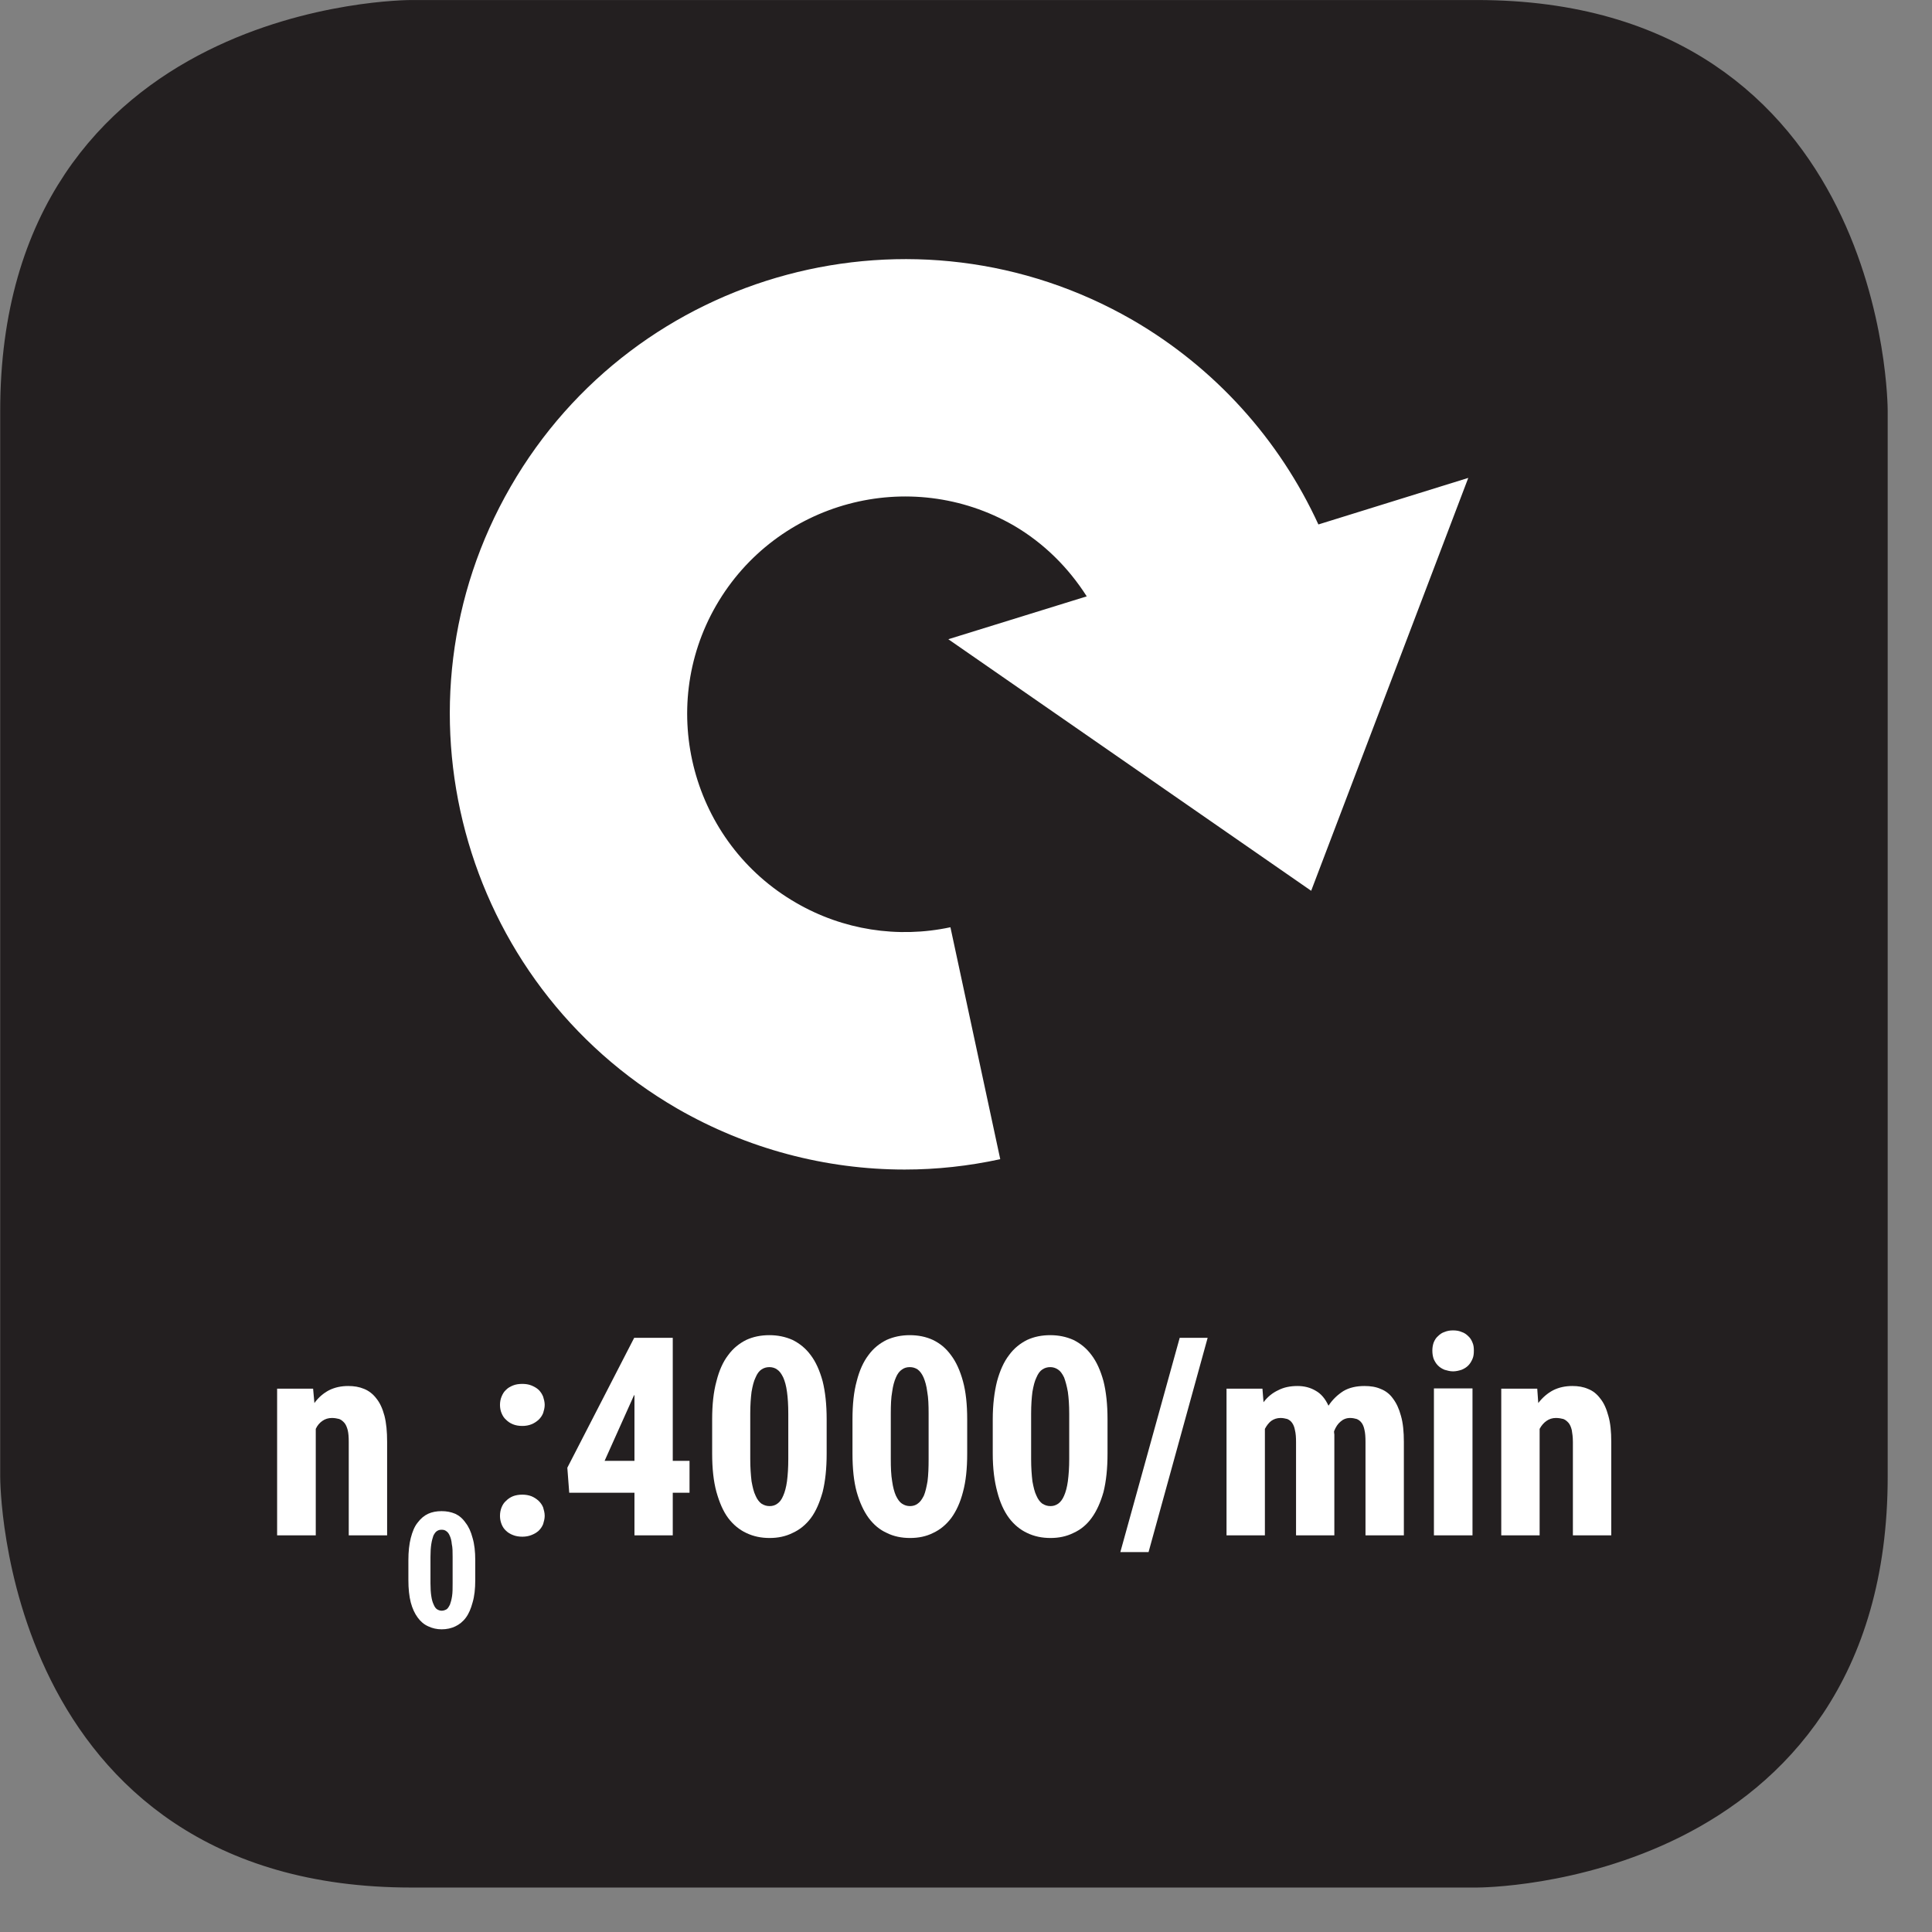
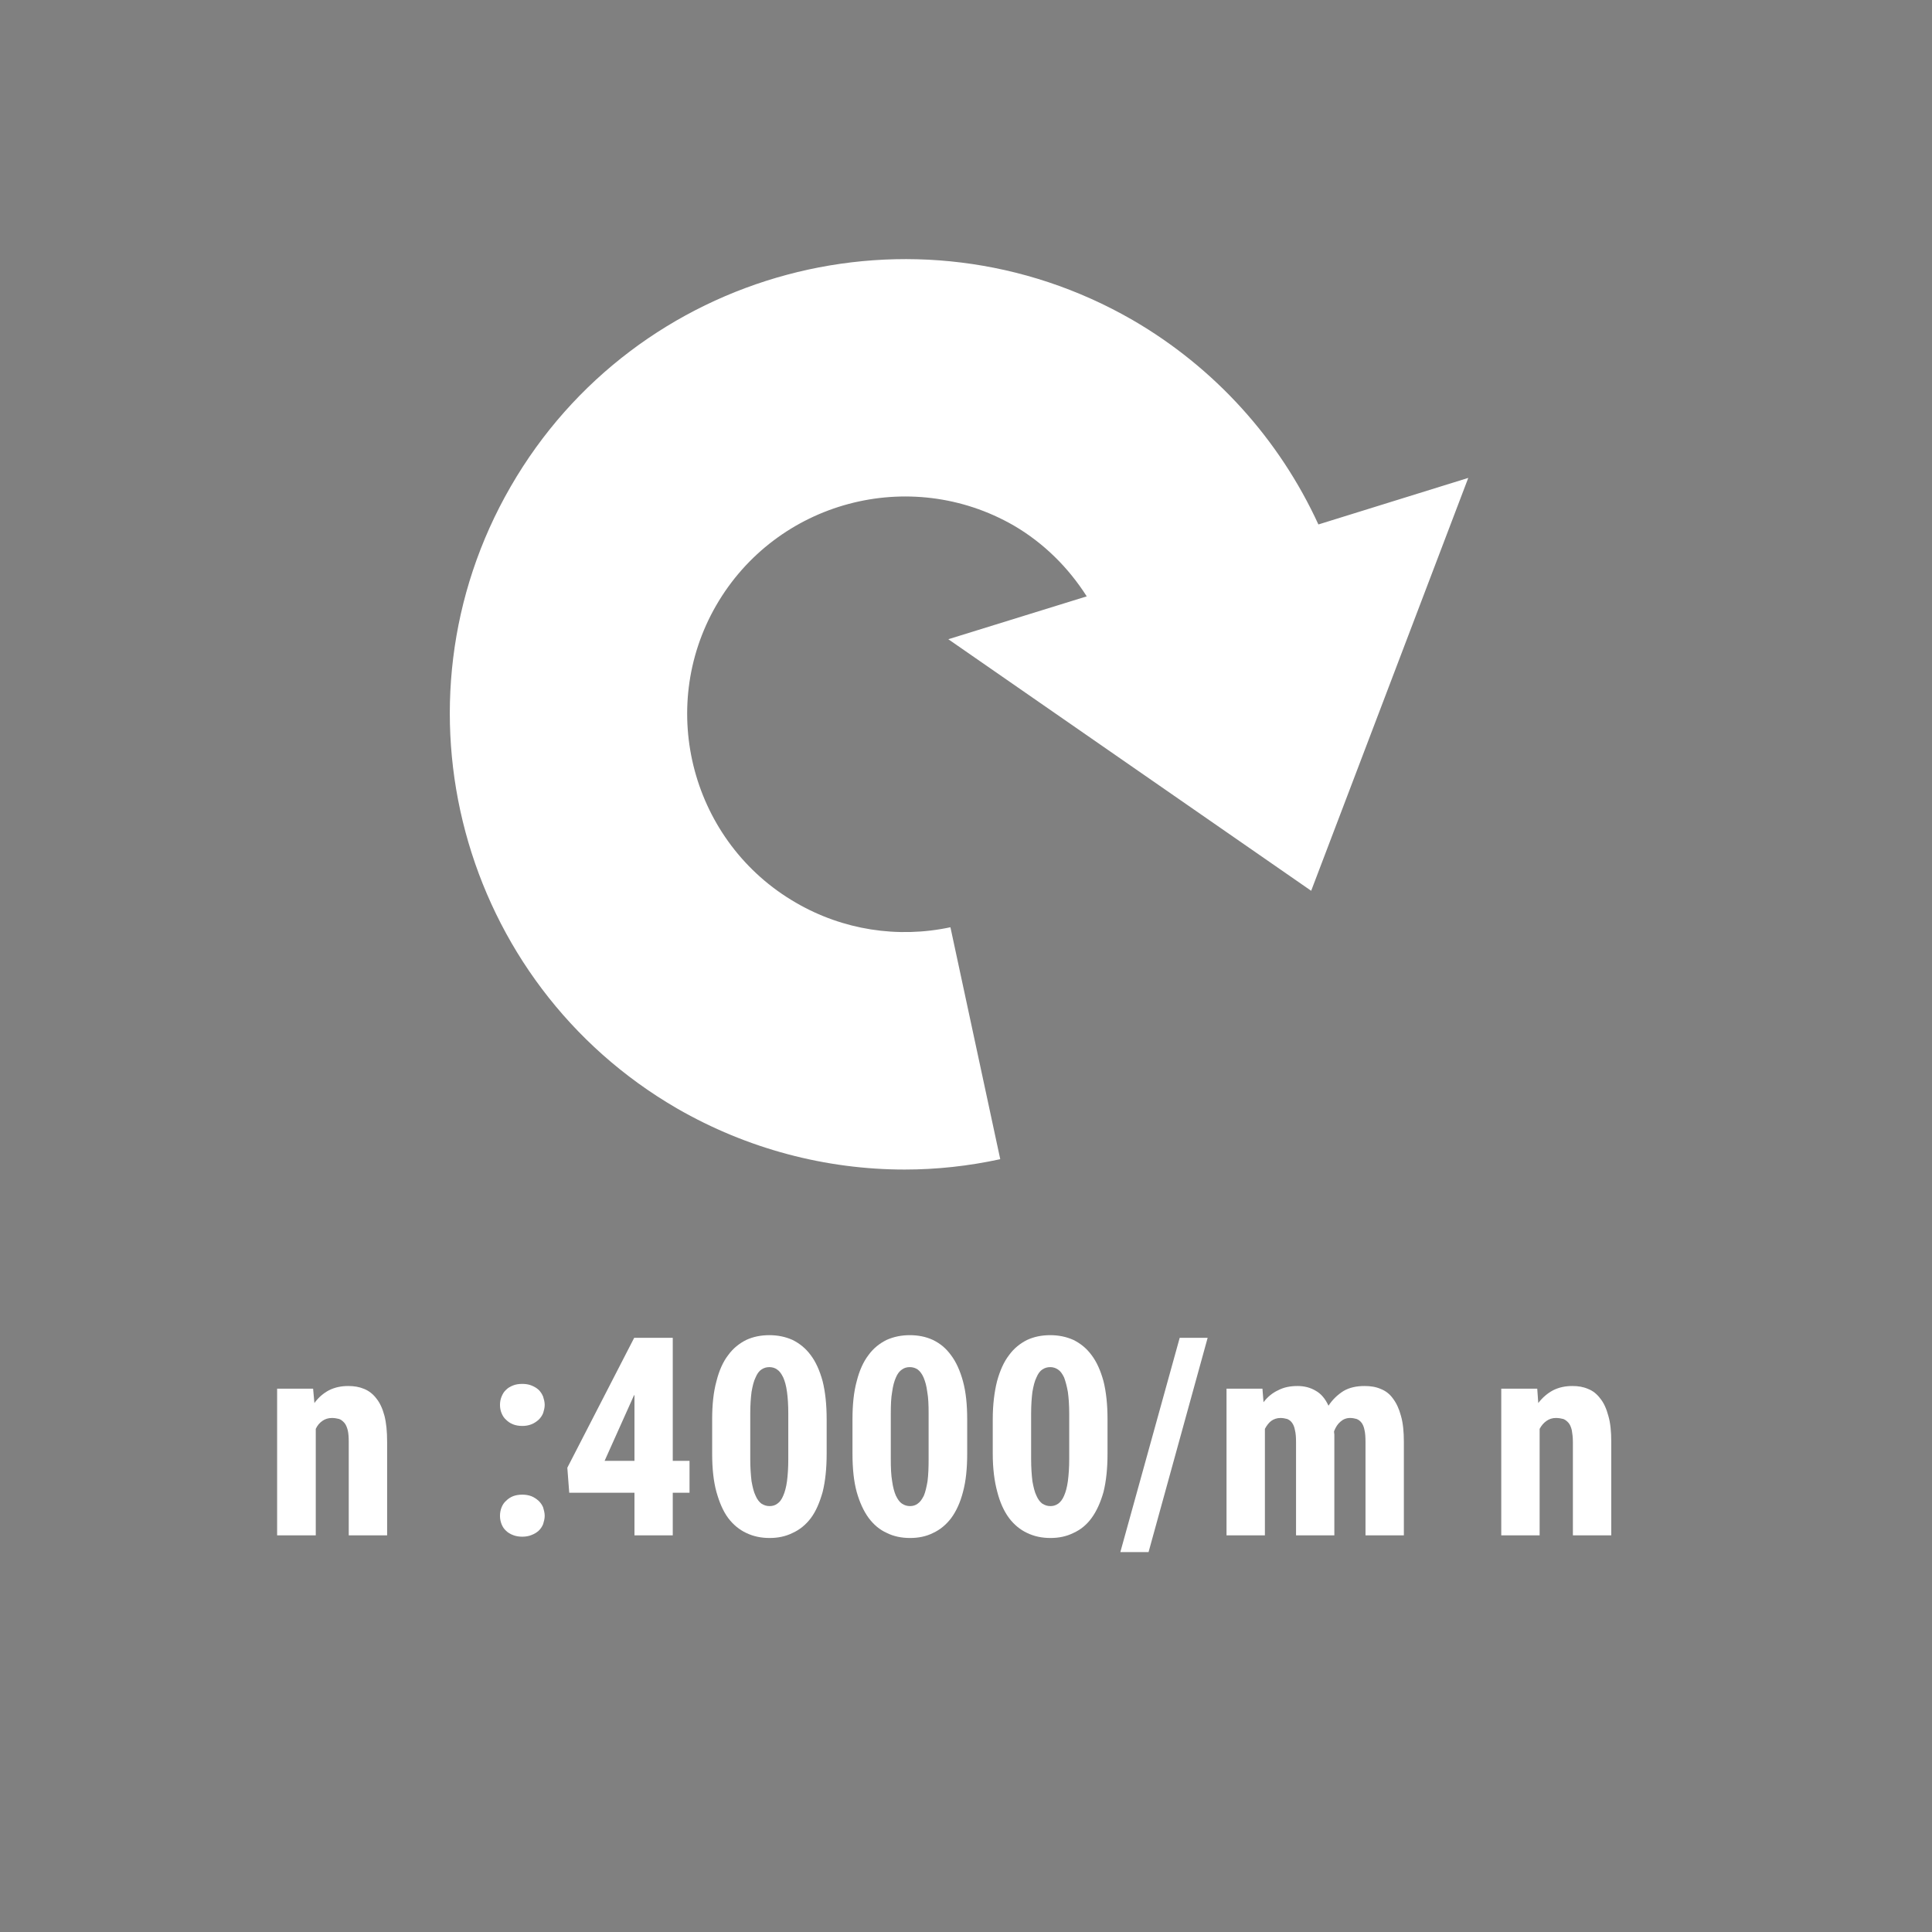
<svg xmlns="http://www.w3.org/2000/svg" width="28.347pt" height="28.347pt" viewBox="0 0 28.347 28.347" version="1.2">
  <rect x="0" y="0" width="28.347" height="28.347" fill="#808080" stroke="none" />
  <defs>
    <clipPath id="clip1">
      <path d="M 0 0 L 27.707 0 L 27.707 27.707 L 0 27.707 Z M 0 0 " />
    </clipPath>
  </defs>
  <g id="surface1">
    <g clip-path="url(#clip1)" clip-rule="nonzero">
-       <path style="fill-rule:nonzero;fill:rgb(13.725%,12.157%,12.549%);fill-opacity:1;stroke-width:1;stroke-linecap:butt;stroke-linejoin:miter;stroke:rgb(13.725%,12.157%,12.549%);stroke-opacity:1;stroke-miterlimit:10;" d="M 0.001 0 C 0.001 0 -5.669 0 -5.669 -5.67 L -5.669 -21.675 C -5.669 -21.675 -5.669 -27.346 0.001 -27.346 L 16.01 -27.346 C 16.01 -27.346 21.677 -27.346 21.677 -21.675 L 21.677 -5.67 C 21.677 -5.67 21.677 0 16.01 0 Z M 0.001 0 " transform="matrix(0.977,0,0,-0.977,6.03,0.489)" />
-     </g>
+       </g>
    <path style=" stroke:none;fill-rule:nonzero;fill:rgb(100%,100%,100%);fill-opacity:1;" d="M 4.594 20.375 L 4.613 20.586 C 4.672 20.504 4.746 20.441 4.828 20.398 C 4.914 20.355 5.008 20.336 5.109 20.336 C 5.195 20.336 5.27 20.348 5.344 20.379 C 5.41 20.406 5.473 20.453 5.523 20.52 C 5.574 20.582 5.613 20.668 5.641 20.773 C 5.668 20.879 5.68 21.004 5.68 21.156 L 5.68 22.527 L 5.117 22.527 L 5.117 21.156 C 5.117 21.086 5.113 21.031 5.102 20.984 C 5.09 20.938 5.074 20.902 5.055 20.879 C 5.031 20.852 5.008 20.832 4.977 20.82 C 4.945 20.812 4.91 20.805 4.871 20.805 C 4.816 20.805 4.77 20.82 4.73 20.848 C 4.691 20.875 4.656 20.914 4.633 20.965 L 4.633 22.527 L 4.066 22.527 L 4.066 20.375 Z M 4.594 20.375 " />
-     <path style=" stroke:none;fill-rule:nonzero;fill:rgb(100%,100%,100%);fill-opacity:1;" d="M 6.973 23.184 C 6.973 23.312 6.961 23.422 6.934 23.512 C 6.91 23.602 6.879 23.676 6.836 23.734 C 6.793 23.793 6.738 23.836 6.68 23.863 C 6.621 23.891 6.555 23.906 6.48 23.906 C 6.41 23.906 6.344 23.891 6.285 23.863 C 6.223 23.836 6.172 23.793 6.129 23.734 C 6.086 23.676 6.051 23.602 6.027 23.512 C 6.004 23.422 5.992 23.312 5.992 23.184 L 5.992 22.891 C 5.992 22.766 6.004 22.656 6.027 22.566 C 6.051 22.473 6.082 22.398 6.125 22.344 C 6.172 22.281 6.223 22.238 6.281 22.211 C 6.34 22.184 6.406 22.172 6.48 22.172 C 6.551 22.172 6.617 22.184 6.68 22.211 C 6.738 22.238 6.789 22.281 6.832 22.344 C 6.875 22.398 6.91 22.473 6.934 22.566 C 6.961 22.656 6.973 22.766 6.973 22.891 Z M 6.641 22.844 C 6.641 22.77 6.641 22.707 6.629 22.656 C 6.625 22.605 6.613 22.562 6.598 22.531 C 6.586 22.5 6.566 22.477 6.547 22.465 C 6.527 22.449 6.504 22.445 6.48 22.445 C 6.453 22.445 6.434 22.449 6.41 22.465 C 6.391 22.477 6.375 22.5 6.359 22.531 C 6.348 22.562 6.336 22.605 6.328 22.656 C 6.32 22.707 6.316 22.77 6.316 22.844 L 6.316 23.23 C 6.316 23.305 6.32 23.367 6.328 23.418 C 6.336 23.473 6.348 23.512 6.363 23.543 C 6.375 23.574 6.395 23.602 6.414 23.613 C 6.434 23.625 6.457 23.633 6.48 23.633 C 6.508 23.633 6.527 23.625 6.551 23.613 C 6.57 23.602 6.586 23.574 6.602 23.543 C 6.613 23.512 6.625 23.473 6.633 23.418 C 6.641 23.367 6.641 23.305 6.641 23.23 Z M 6.641 22.844 " />
    <path style=" stroke:none;fill-rule:nonzero;fill:rgb(100%,100%,100%);fill-opacity:1;" d="M 7.336 20.613 C 7.336 20.57 7.344 20.527 7.359 20.492 C 7.375 20.453 7.395 20.418 7.426 20.391 C 7.453 20.363 7.488 20.344 7.527 20.328 C 7.566 20.312 7.613 20.305 7.664 20.305 C 7.711 20.305 7.758 20.312 7.797 20.328 C 7.836 20.344 7.871 20.363 7.902 20.391 C 7.93 20.418 7.953 20.453 7.969 20.492 C 7.98 20.527 7.992 20.57 7.992 20.613 C 7.992 20.656 7.98 20.699 7.969 20.734 C 7.953 20.773 7.93 20.805 7.902 20.832 C 7.871 20.859 7.836 20.883 7.797 20.898 C 7.758 20.914 7.711 20.922 7.664 20.922 C 7.613 20.922 7.566 20.914 7.527 20.898 C 7.488 20.883 7.453 20.859 7.426 20.832 C 7.395 20.805 7.375 20.773 7.359 20.734 C 7.344 20.699 7.336 20.656 7.336 20.613 M 7.336 22.242 C 7.336 22.195 7.344 22.156 7.359 22.117 C 7.375 22.078 7.395 22.047 7.426 22.02 C 7.453 21.992 7.488 21.969 7.527 21.953 C 7.566 21.938 7.613 21.93 7.664 21.93 C 7.711 21.93 7.758 21.938 7.797 21.953 C 7.836 21.969 7.871 21.992 7.902 22.02 C 7.93 22.047 7.953 22.078 7.969 22.117 C 7.98 22.156 7.992 22.195 7.992 22.242 C 7.992 22.285 7.98 22.324 7.969 22.363 C 7.953 22.402 7.93 22.434 7.902 22.461 C 7.871 22.488 7.836 22.508 7.797 22.523 C 7.758 22.539 7.711 22.547 7.664 22.547 C 7.613 22.547 7.566 22.539 7.527 22.523 C 7.488 22.508 7.453 22.488 7.426 22.461 C 7.395 22.434 7.375 22.402 7.359 22.363 C 7.344 22.324 7.336 22.285 7.336 22.242 " />
    <path style=" stroke:none;fill-rule:nonzero;fill:rgb(100%,100%,100%);fill-opacity:1;" d="M 9.871 21.434 L 10.117 21.434 L 10.117 21.902 L 9.871 21.902 L 9.871 22.527 L 9.309 22.527 L 9.309 21.902 L 8.352 21.902 L 8.324 21.535 L 9.305 19.629 L 9.871 19.629 Z M 8.871 21.434 L 9.309 21.434 L 9.309 20.465 L 9.297 20.484 Z M 8.871 21.434 " />
    <path style=" stroke:none;fill-rule:nonzero;fill:rgb(100%,100%,100%);fill-opacity:1;" d="M 12.129 21.328 C 12.129 21.547 12.109 21.734 12.07 21.891 C 12.027 22.043 11.973 22.172 11.898 22.273 C 11.824 22.371 11.734 22.445 11.629 22.492 C 11.527 22.543 11.414 22.566 11.293 22.566 C 11.168 22.566 11.055 22.543 10.949 22.492 C 10.848 22.445 10.758 22.371 10.684 22.273 C 10.609 22.172 10.555 22.043 10.512 21.891 C 10.469 21.734 10.449 21.547 10.449 21.328 L 10.449 20.824 C 10.449 20.609 10.469 20.422 10.512 20.266 C 10.551 20.109 10.609 19.98 10.684 19.883 C 10.758 19.781 10.848 19.711 10.949 19.66 C 11.051 19.613 11.164 19.59 11.289 19.59 C 11.41 19.59 11.523 19.613 11.629 19.66 C 11.73 19.711 11.82 19.781 11.895 19.883 C 11.969 19.98 12.027 20.109 12.07 20.266 C 12.109 20.422 12.129 20.609 12.129 20.824 Z M 11.566 20.742 C 11.566 20.613 11.559 20.508 11.547 20.422 C 11.535 20.332 11.516 20.266 11.492 20.211 C 11.465 20.156 11.438 20.117 11.402 20.094 C 11.371 20.07 11.328 20.059 11.289 20.059 C 11.246 20.059 11.207 20.07 11.172 20.094 C 11.137 20.117 11.109 20.156 11.086 20.211 C 11.059 20.266 11.043 20.332 11.027 20.422 C 11.016 20.508 11.008 20.613 11.008 20.742 L 11.008 21.406 C 11.008 21.535 11.016 21.641 11.027 21.734 C 11.043 21.82 11.059 21.891 11.086 21.945 C 11.109 22 11.141 22.039 11.172 22.062 C 11.211 22.086 11.246 22.098 11.293 22.098 C 11.336 22.098 11.375 22.086 11.406 22.062 C 11.441 22.039 11.469 22 11.492 21.945 C 11.516 21.891 11.535 21.82 11.547 21.734 C 11.559 21.641 11.566 21.535 11.566 21.406 Z M 11.566 20.742 " />
    <path style=" stroke:none;fill-rule:nonzero;fill:rgb(100%,100%,100%);fill-opacity:1;" d="M 14.191 21.328 C 14.191 21.547 14.172 21.734 14.129 21.891 C 14.09 22.043 14.031 22.172 13.957 22.273 C 13.883 22.371 13.793 22.445 13.691 22.492 C 13.59 22.543 13.477 22.566 13.352 22.566 C 13.23 22.566 13.113 22.543 13.012 22.492 C 12.906 22.445 12.82 22.371 12.746 22.273 C 12.672 22.172 12.613 22.043 12.57 21.891 C 12.527 21.734 12.508 21.547 12.508 21.328 L 12.508 20.824 C 12.508 20.609 12.527 20.422 12.57 20.266 C 12.609 20.109 12.668 19.98 12.742 19.883 C 12.816 19.781 12.906 19.711 13.008 19.66 C 13.113 19.613 13.227 19.59 13.348 19.59 C 13.473 19.59 13.586 19.613 13.688 19.66 C 13.793 19.711 13.879 19.781 13.953 19.883 C 14.027 19.98 14.086 20.109 14.129 20.266 C 14.172 20.422 14.191 20.609 14.191 20.824 Z M 13.625 20.742 C 13.625 20.613 13.621 20.508 13.605 20.422 C 13.594 20.332 13.574 20.266 13.551 20.211 C 13.527 20.156 13.496 20.117 13.465 20.094 C 13.43 20.07 13.391 20.059 13.348 20.059 C 13.305 20.059 13.266 20.07 13.234 20.094 C 13.199 20.117 13.168 20.156 13.145 20.211 C 13.121 20.266 13.102 20.332 13.09 20.422 C 13.074 20.508 13.07 20.613 13.07 20.742 L 13.07 21.406 C 13.07 21.535 13.074 21.641 13.09 21.734 C 13.102 21.82 13.121 21.891 13.145 21.945 C 13.172 22 13.199 22.039 13.234 22.062 C 13.27 22.086 13.309 22.098 13.352 22.098 C 13.395 22.098 13.434 22.086 13.465 22.062 C 13.5 22.039 13.527 22 13.555 21.945 C 13.578 21.891 13.594 21.82 13.609 21.734 C 13.621 21.641 13.625 21.535 13.625 21.406 Z M 13.625 20.742 " />
    <path style=" stroke:none;fill-rule:nonzero;fill:rgb(100%,100%,100%);fill-opacity:1;" d="M 16.25 21.328 C 16.25 21.547 16.23 21.734 16.191 21.891 C 16.148 22.043 16.09 22.172 16.016 22.273 C 15.945 22.371 15.855 22.445 15.75 22.492 C 15.648 22.543 15.535 22.566 15.414 22.566 C 15.289 22.566 15.176 22.543 15.07 22.492 C 14.969 22.445 14.879 22.371 14.805 22.273 C 14.73 22.172 14.672 22.043 14.633 21.891 C 14.59 21.734 14.566 21.547 14.566 21.328 L 14.566 20.824 C 14.566 20.609 14.59 20.422 14.629 20.266 C 14.672 20.109 14.73 19.98 14.805 19.883 C 14.879 19.781 14.969 19.711 15.07 19.66 C 15.172 19.613 15.285 19.59 15.41 19.59 C 15.531 19.59 15.645 19.613 15.75 19.66 C 15.852 19.711 15.941 19.781 16.016 19.883 C 16.09 19.98 16.148 20.109 16.191 20.266 C 16.23 20.422 16.25 20.609 16.25 20.824 Z M 15.688 20.742 C 15.688 20.613 15.68 20.508 15.668 20.422 C 15.652 20.332 15.633 20.266 15.613 20.211 C 15.586 20.156 15.559 20.117 15.523 20.094 C 15.488 20.07 15.449 20.059 15.41 20.059 C 15.367 20.059 15.328 20.07 15.293 20.094 C 15.258 20.117 15.23 20.156 15.207 20.211 C 15.18 20.266 15.164 20.332 15.148 20.422 C 15.137 20.508 15.129 20.613 15.129 20.742 L 15.129 21.406 C 15.129 21.535 15.137 21.641 15.148 21.734 C 15.164 21.82 15.18 21.891 15.207 21.945 C 15.23 22 15.262 22.039 15.293 22.062 C 15.332 22.086 15.367 22.098 15.414 22.098 C 15.457 22.098 15.492 22.086 15.527 22.062 C 15.559 22.039 15.59 22 15.613 21.945 C 15.637 21.891 15.656 21.82 15.668 21.734 C 15.68 21.641 15.688 21.535 15.688 21.406 Z M 15.688 20.742 " />
    <path style=" stroke:none;fill-rule:nonzero;fill:rgb(100%,100%,100%);fill-opacity:1;" d="M 16.852 22.773 L 16.438 22.773 L 17.309 19.629 L 17.719 19.629 Z M 16.852 22.773 " />
    <path style=" stroke:none;fill-rule:nonzero;fill:rgb(100%,100%,100%);fill-opacity:1;" d="M 18.523 20.375 L 18.539 20.574 C 18.598 20.496 18.668 20.438 18.754 20.398 C 18.836 20.355 18.93 20.336 19.039 20.336 C 19.137 20.336 19.227 20.359 19.305 20.406 C 19.383 20.449 19.445 20.523 19.492 20.625 C 19.551 20.535 19.625 20.465 19.711 20.41 C 19.797 20.359 19.902 20.336 20.02 20.336 C 20.109 20.336 20.188 20.348 20.258 20.379 C 20.328 20.406 20.391 20.453 20.438 20.52 C 20.488 20.586 20.527 20.668 20.555 20.773 C 20.586 20.879 20.598 21.008 20.598 21.156 L 20.598 22.527 L 20.035 22.527 L 20.035 21.156 C 20.035 21.082 20.031 21.027 20.02 20.98 C 20.012 20.938 19.996 20.898 19.977 20.875 C 19.957 20.848 19.934 20.832 19.906 20.82 C 19.875 20.812 19.848 20.805 19.809 20.805 C 19.754 20.805 19.707 20.824 19.668 20.859 C 19.629 20.891 19.598 20.938 19.574 21 C 19.574 21.012 19.574 21.027 19.578 21.047 C 19.578 21.059 19.578 21.078 19.578 21.094 L 19.578 22.527 L 19.016 22.527 L 19.016 21.16 C 19.016 21.09 19.012 21.031 19 20.984 C 18.992 20.938 18.977 20.902 18.957 20.875 C 18.938 20.848 18.914 20.832 18.887 20.82 C 18.855 20.812 18.824 20.805 18.789 20.805 C 18.738 20.805 18.691 20.82 18.652 20.848 C 18.617 20.875 18.586 20.914 18.559 20.965 L 18.559 22.527 L 17.996 22.527 L 17.996 20.375 Z M 18.523 20.375 " />
-     <path style=" stroke:none;fill-rule:nonzero;fill:rgb(100%,100%,100%);fill-opacity:1;" d="M 21.016 19.816 C 21.016 19.773 21.023 19.734 21.035 19.699 C 21.051 19.66 21.07 19.629 21.098 19.605 C 21.125 19.578 21.156 19.555 21.195 19.543 C 21.234 19.527 21.273 19.52 21.32 19.52 C 21.367 19.52 21.41 19.527 21.445 19.543 C 21.484 19.555 21.516 19.578 21.543 19.605 C 21.57 19.629 21.59 19.66 21.605 19.699 C 21.621 19.734 21.625 19.773 21.625 19.816 C 21.625 19.863 21.621 19.902 21.605 19.938 C 21.59 19.973 21.57 20.008 21.543 20.035 C 21.516 20.062 21.484 20.082 21.445 20.098 C 21.41 20.109 21.367 20.121 21.32 20.121 C 21.273 20.121 21.234 20.109 21.195 20.098 C 21.156 20.082 21.125 20.062 21.098 20.035 C 21.07 20.008 21.051 19.973 21.035 19.938 C 21.023 19.902 21.016 19.863 21.016 19.816 M 21.605 22.527 L 21.039 22.527 L 21.039 20.371 L 21.605 20.371 Z M 21.605 22.527 " />
    <path style=" stroke:none;fill-rule:nonzero;fill:rgb(100%,100%,100%);fill-opacity:1;" d="M 22.555 20.375 L 22.57 20.586 C 22.633 20.504 22.707 20.441 22.789 20.398 C 22.875 20.355 22.969 20.336 23.07 20.336 C 23.156 20.336 23.23 20.348 23.301 20.379 C 23.371 20.406 23.43 20.453 23.48 20.52 C 23.531 20.582 23.57 20.668 23.598 20.773 C 23.629 20.879 23.641 21.004 23.641 21.156 L 23.641 22.527 L 23.078 22.527 L 23.078 21.156 C 23.078 21.086 23.07 21.031 23.062 20.984 C 23.051 20.938 23.035 20.902 23.016 20.879 C 22.992 20.852 22.969 20.832 22.938 20.82 C 22.906 20.812 22.871 20.805 22.828 20.805 C 22.777 20.805 22.73 20.82 22.691 20.848 C 22.652 20.875 22.617 20.914 22.59 20.965 L 22.59 22.527 L 22.027 22.527 L 22.027 20.375 Z M 22.555 20.375 " />
    <path style=" stroke:none;fill-rule:nonzero;fill:rgb(100%,100%,100%);fill-opacity:1;" d="M 19.238 13.07 L 21.543 7.012 L 19.344 7.695 C 18.77 6.445 17.824 5.395 16.617 4.695 C 13.426 2.855 9.332 3.949 7.492 7.141 C 5.652 10.328 6.75 14.422 9.938 16.266 C 10.961 16.855 12.113 17.16 13.273 17.16 C 13.742 17.16 14.211 17.109 14.676 17.008 L 13.945 13.605 C 13.172 13.77 12.367 13.645 11.68 13.246 C 10.156 12.367 9.629 10.406 10.508 8.883 C 11.391 7.355 13.348 6.832 14.875 7.711 C 15.316 7.969 15.676 8.328 15.945 8.75 L 13.914 9.379 Z M 19.238 13.07 " />
  </g>
</svg>